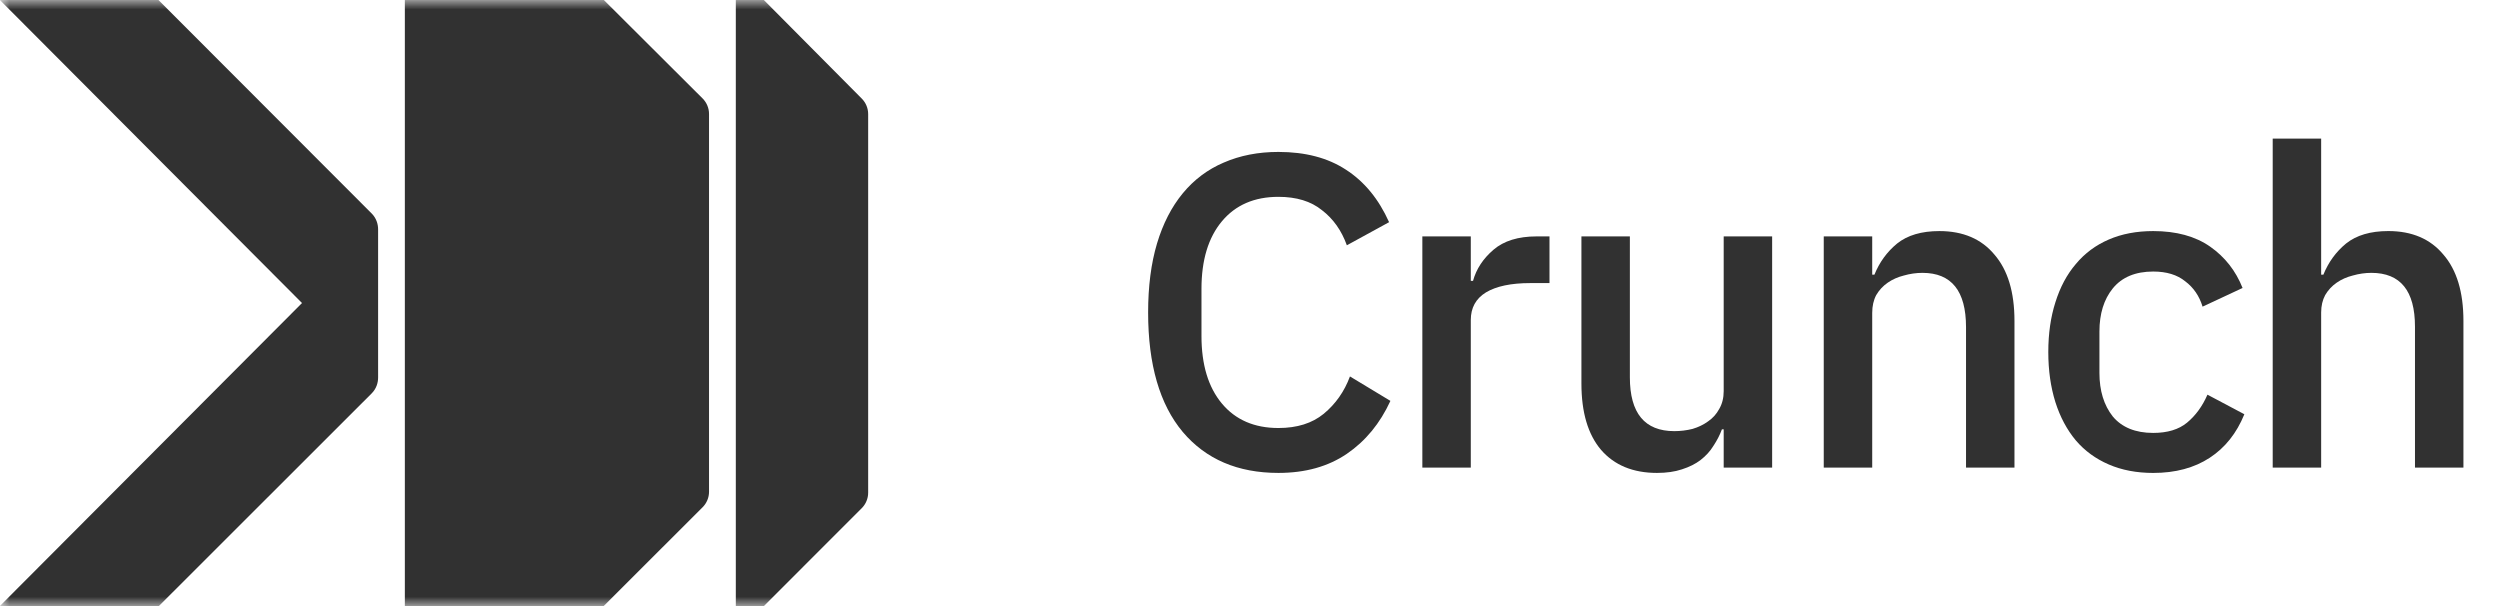
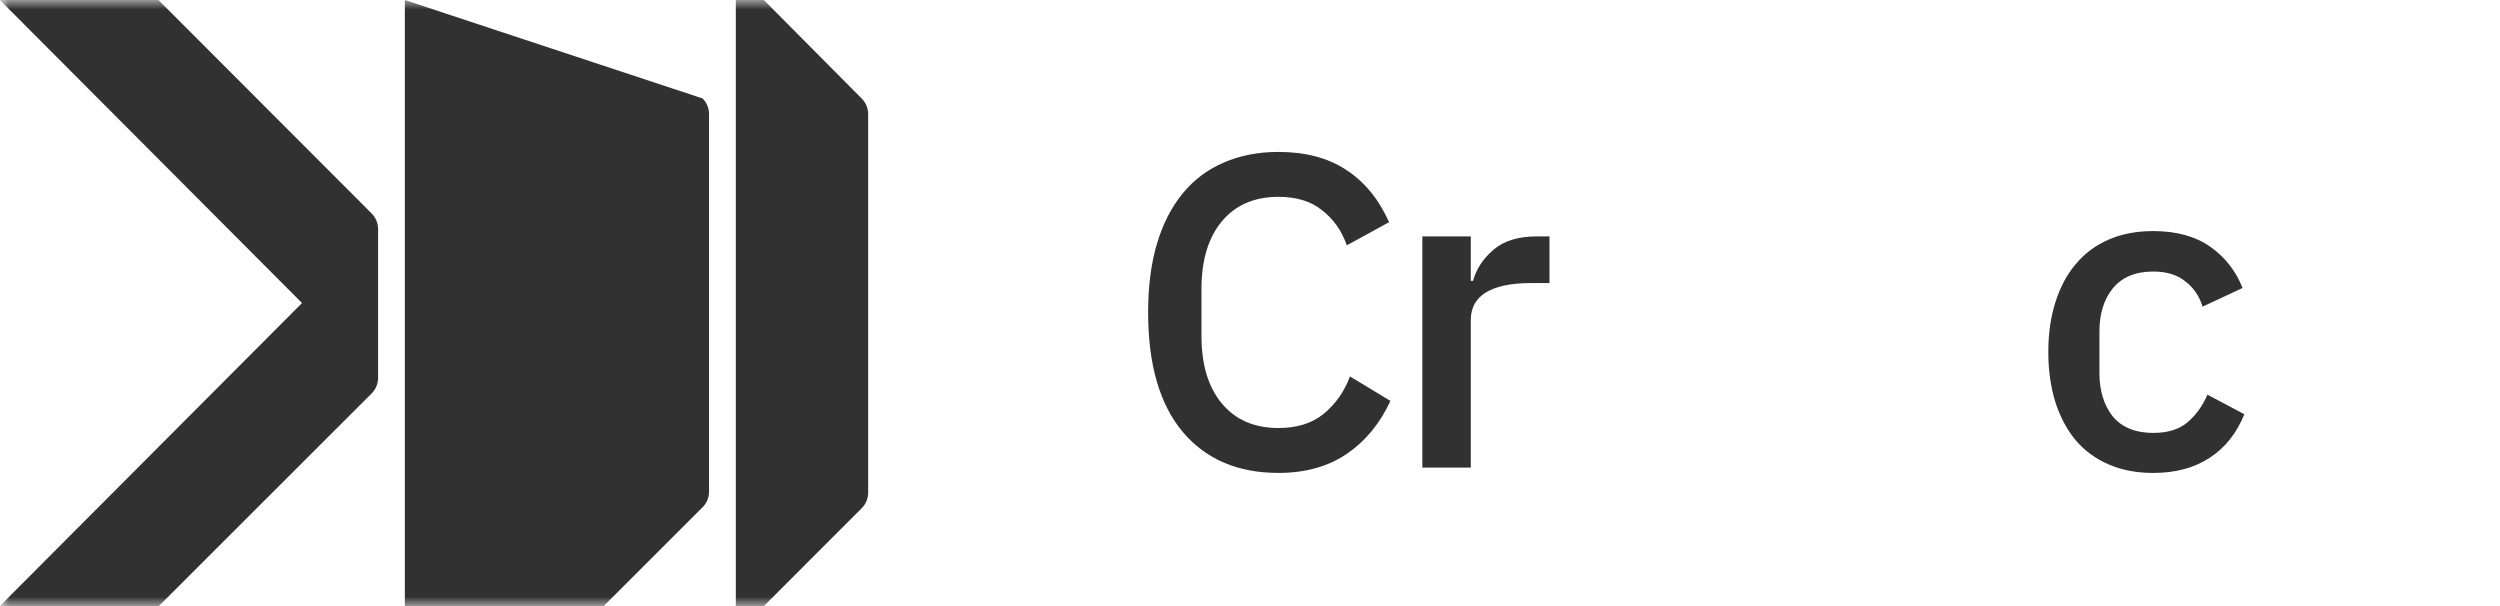
<svg xmlns="http://www.w3.org/2000/svg" width="132" height="32" viewBox="0 0 132 32" fill="none">
  <g clip-path="url(#clip0_8581_67699)">
    <mask id="mask0_8581_67699" style="mask-type:luminance" maskUnits="userSpaceOnUse" x="0" y="0" width="132" height="32">
      <path d="M131.2 0H0V32H131.2V0Z" fill="white" />
    </mask>
    <g mask="url(#mask0_8581_67699)">
-       <path d="M119.999 7.318H122.557V14.501H122.675C122.941 13.844 123.34 13.296 123.872 12.858C124.42 12.42 125.163 12.2 126.102 12.2C127.354 12.2 128.324 12.615 129.013 13.445C129.717 14.258 130.069 15.424 130.069 16.942V24.689H127.511V17.247C127.511 15.354 126.744 14.407 125.21 14.407C124.881 14.407 124.553 14.454 124.224 14.548C123.911 14.626 123.629 14.751 123.379 14.924C123.129 15.096 122.925 15.315 122.769 15.581C122.628 15.847 122.557 16.152 122.557 16.496V24.689H119.999V7.318Z" fill="#313131" />
      <path d="M113.69 24.971C112.814 24.971 112.031 24.822 111.343 24.524C110.654 24.227 110.075 23.805 109.606 23.257C109.136 22.694 108.776 22.021 108.526 21.238C108.276 20.44 108.15 19.556 108.15 18.586C108.15 17.615 108.276 16.739 108.526 15.957C108.776 15.159 109.136 14.486 109.606 13.938C110.075 13.374 110.654 12.944 111.343 12.647C112.031 12.349 112.814 12.201 113.69 12.201C114.911 12.201 115.912 12.475 116.695 13.022C117.477 13.57 118.048 14.298 118.408 15.205L116.296 16.191C116.124 15.628 115.818 15.182 115.38 14.853C114.958 14.509 114.394 14.337 113.69 14.337C112.751 14.337 112.039 14.634 111.554 15.229C111.085 15.808 110.85 16.567 110.85 17.506V19.689C110.85 20.628 111.085 21.395 111.554 21.989C112.039 22.568 112.751 22.858 113.69 22.858C114.441 22.858 115.036 22.678 115.474 22.318C115.928 21.942 116.288 21.449 116.554 20.839L118.502 21.872C118.095 22.874 117.485 23.64 116.671 24.172C115.858 24.704 114.864 24.971 113.69 24.971Z" fill="#313131" />
-       <path d="M96.294 24.689V12.482H98.853V14.501H98.97C99.236 13.844 99.635 13.296 100.168 12.858C100.715 12.42 101.458 12.201 102.397 12.201C103.649 12.201 104.62 12.616 105.308 13.445C106.012 14.259 106.364 15.425 106.364 16.943V24.689H103.806V17.271C103.806 15.362 103.039 14.407 101.505 14.407C101.177 14.407 100.848 14.454 100.52 14.548C100.206 14.626 99.925 14.752 99.674 14.924C99.424 15.096 99.22 15.315 99.064 15.581C98.923 15.847 98.853 16.16 98.853 16.52V24.689H96.294Z" fill="#313131" />
-       <path d="M91.011 22.67H90.917C90.807 22.967 90.658 23.256 90.471 23.538C90.299 23.82 90.072 24.07 89.79 24.289C89.524 24.493 89.195 24.657 88.804 24.782C88.429 24.907 87.99 24.97 87.489 24.97C86.222 24.97 85.236 24.563 84.532 23.749C83.843 22.936 83.499 21.77 83.499 20.252V12.482H86.057V19.923C86.057 21.817 86.84 22.764 88.405 22.764C88.733 22.764 89.054 22.724 89.367 22.646C89.681 22.552 89.954 22.419 90.189 22.247C90.439 22.075 90.635 21.856 90.776 21.59C90.932 21.324 91.011 21.011 91.011 20.651V12.482H93.569V24.689H91.011V22.67Z" fill="#313131" />
      <path d="M75.1 24.689V12.482H77.658V14.829H77.776C77.948 14.203 78.308 13.656 78.856 13.186C79.403 12.717 80.162 12.482 81.132 12.482H81.813V14.947H80.804C79.787 14.947 79.004 15.111 78.456 15.44C77.924 15.768 77.658 16.253 77.658 16.895V24.689H75.1Z" fill="#313131" />
      <path d="M67.499 24.97C65.355 24.97 63.673 24.25 62.452 22.81C61.231 21.355 60.621 19.25 60.621 16.496C60.621 15.119 60.778 13.906 61.09 12.857C61.404 11.809 61.858 10.925 62.452 10.205C63.047 9.485 63.766 8.945 64.612 8.585C65.472 8.21 66.435 8.022 67.499 8.022C68.923 8.022 70.112 8.335 71.067 8.961C72.037 9.587 72.796 10.51 73.344 11.731L71.114 12.951C70.832 12.169 70.394 11.551 69.799 11.097C69.22 10.627 68.454 10.393 67.499 10.393C66.231 10.393 65.237 10.823 64.517 11.684C63.798 12.544 63.438 13.734 63.438 15.252V17.74C63.438 19.258 63.798 20.447 64.517 21.308C65.237 22.169 66.231 22.599 67.499 22.599C68.485 22.599 69.283 22.349 69.893 21.848C70.519 21.331 70.981 20.674 71.278 19.876L73.414 21.167C72.866 22.357 72.1 23.288 71.114 23.961C70.128 24.633 68.923 24.97 67.499 24.97Z" fill="#313131" />
      <path d="M19.964 19.931C19.964 20.215 19.872 20.525 19.619 20.777L8.391 31.997H-0.005L15.946 16L-0.007 4.90368e-05L8.367 0L19.625 11.273C19.873 11.521 19.964 11.837 19.964 12.107V19.931Z" fill="#313131" />
-       <path d="M37.437 25.963C37.437 26.271 37.315 26.565 37.098 26.782L31.873 32.001H21.376V0.001L31.884 0.001L37.098 5.199C37.315 5.417 37.437 5.711 37.437 6.019L37.437 25.963Z" fill="#313131" />
+       <path d="M37.437 25.963C37.437 26.271 37.315 26.565 37.098 26.782L31.873 32.001H21.376V0.001L37.098 5.199C37.315 5.417 37.437 5.711 37.437 6.019L37.437 25.963Z" fill="#313131" />
      <path d="M40.332 32.001L45.5 26.832C45.717 26.615 45.839 26.32 45.839 26.013V6.023C45.839 5.716 45.717 5.421 45.5 5.204L40.332 0.001H38.851V32.001H40.332Z" fill="#313131" />
    </g>
  </g>
  <defs>
    <clipPath id="clip0_8581_67699">
      <rect width="131.2" height="32" fill="white" />
    </clipPath>
  </defs>
</svg>